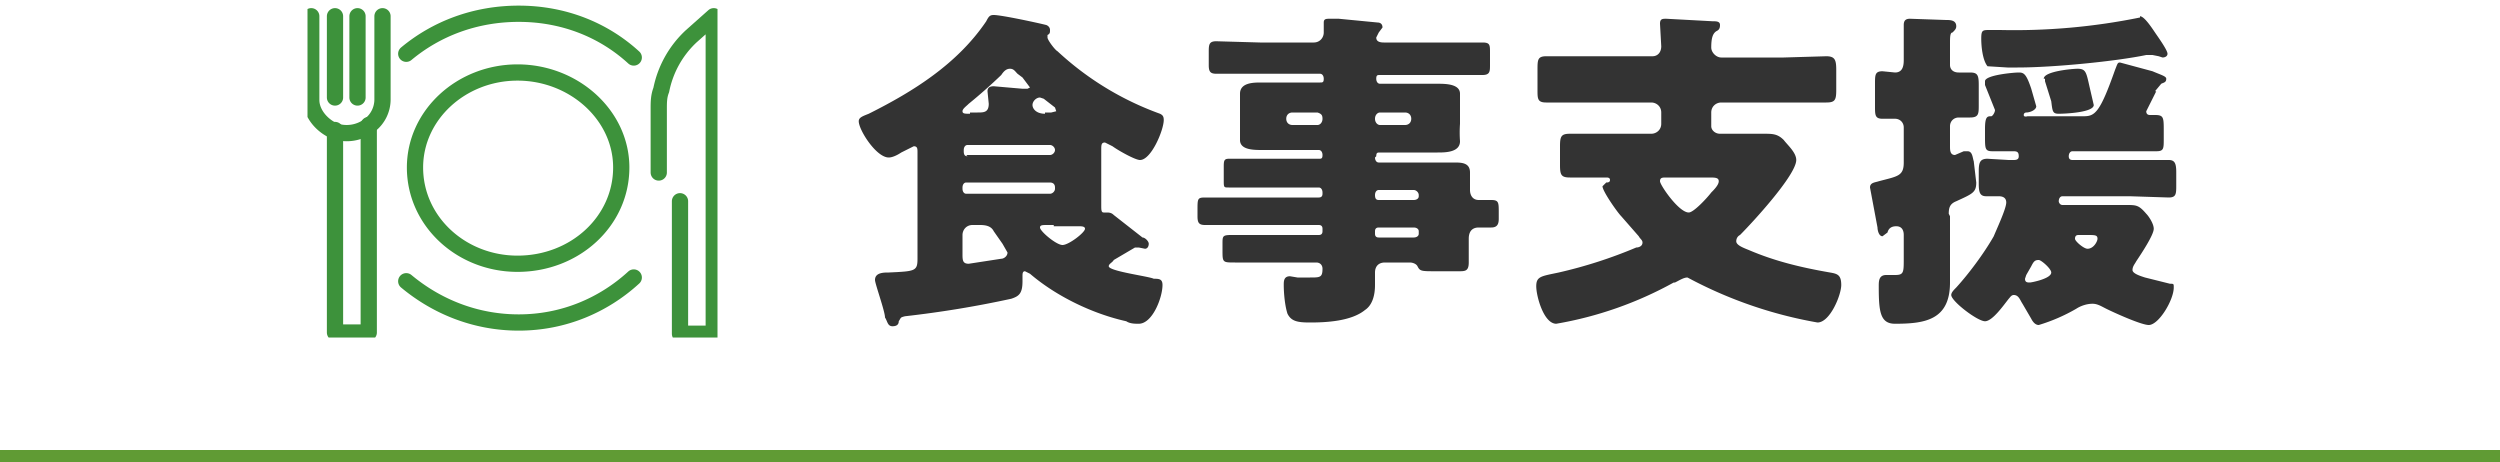
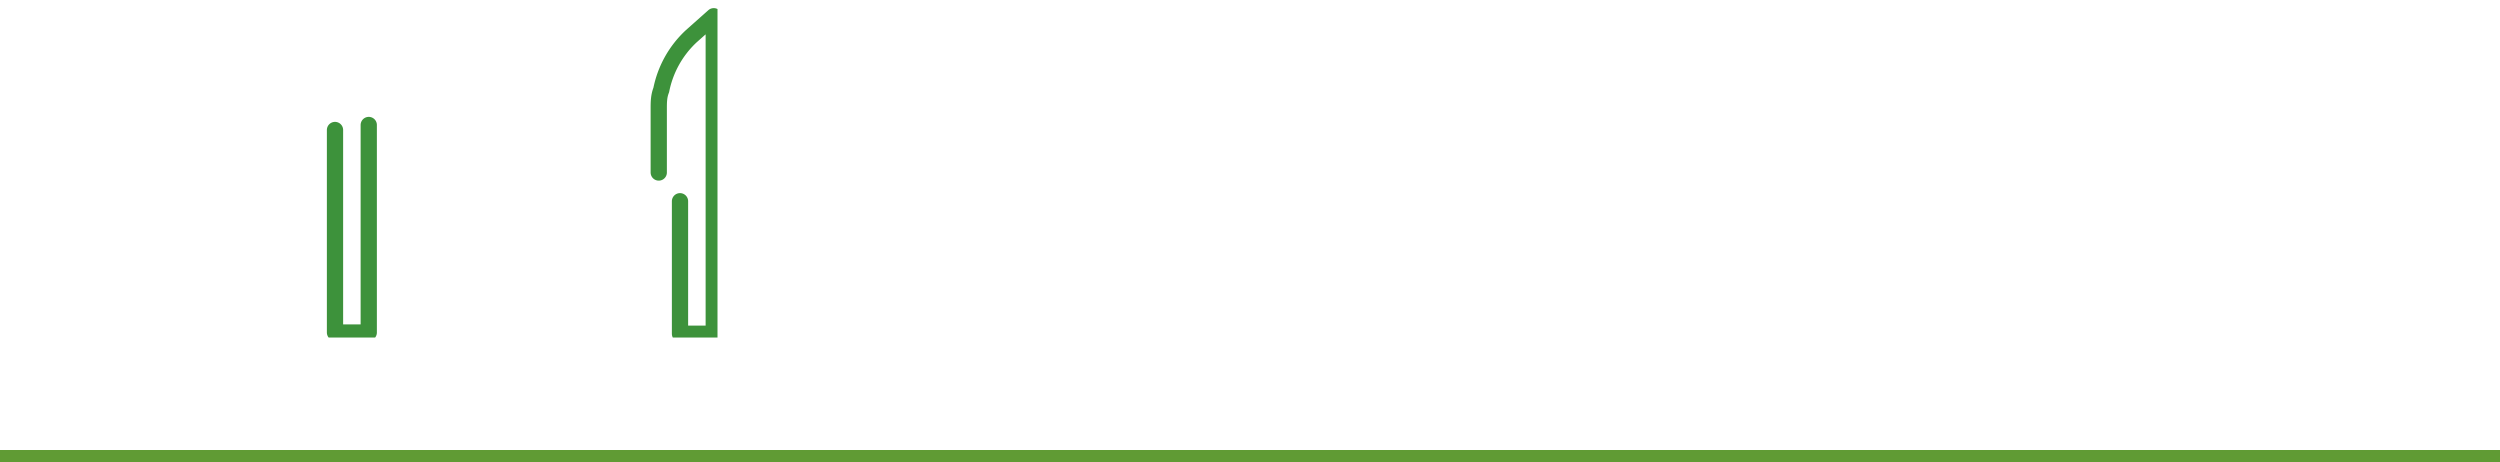
<svg xmlns="http://www.w3.org/2000/svg" width="200" height="37" fill="none">
  <clipPath id="a">
    <path d="M24.6 0h32.8v27H24.6z" />
  </clipPath>
  <g stroke="#3d923b" stroke-linecap="round" stroke-linejoin="round" stroke-width="1.3" clip-path="url(#a)">
-     <path d="M32.5 22.5c2.4 2 5.5 3.3 9 3.3 3.6 0 6.8-1.4 9.2-3.6M32.5 4.3c2.4-2 5.5-3.2 9-3.2 3.6 0 6.8 1.3 9.2 3.5M49.7 13.4c0 4.3-3.7 7.7-8.3 7.7-4.5 0-8.2-3.4-8.2-7.7 0-4.2 3.7-7.6 8.2-7.6s8.3 3.4 8.3 7.6zM30.6 1.3V8a2.6 2.6 0 0 1-1 2v0a3 3 0 0 1-2.8.5c-1-.4-1.9-1.4-1.9-2.5V1.3M26.8 7.8V1.3M28.6 7.8V1.3" />
    <path d="M29.5 10v16.6h-2.7V10.4M52.7 13.8V8.7c0-.5 0-1 .2-1.5a8 8 0 0 1 2.4-4.3l1.8-1.6v25.4h-2.7V16.1" />
  </g>
-   <path fill="#333" d="M84 14.6h-6.7c-.2 0-.3.2-.3.4v.1c0 .2.1.4.3.4H84c.2 0 .4-.2.4-.4V15c0-.3-.2-.4-.4-.4zm-6.7-2.2H84c.2 0 .4-.2.4-.4V12c0-.2-.2-.4-.4-.4h-6.6c-.2 0-.3.2-.3.4v.1c0 .3.1.4.3.4zm1 5.6h-.5c-.5 0-.8.4-.8.8v1.5c0 .5 0 .8.5.8l2.6-.4c.2 0 .5-.2.5-.5l-.4-.7-.7-1c-.2-.4-.6-.5-1.1-.5zm6 0h-.5c-.4 0-.6 0-.6.2 0 .3 1.3 1.4 1.8 1.4s1.8-1 1.8-1.3c0-.2-.3-.2-.5-.2h-2zm-6.7-9h.6c.5 0 .9 0 .9-.7l-.1-1c0-.3.2-.4.5-.4l2.3.2h.4l.2-.1-.6-.8-.4-.3c-.2-.2-.3-.4-.6-.4s-.5.2-.7.5a42 42 0 0 1-2.6 2.3c-.2.2-.5.4-.5.6s.2.2.6.2zm6 0h.5l.4-.1-.1-.3-.9-.7-.3-.1c-.3 0-.6.3-.6.6s.3.7 1 .7zm7.2 10.8-1.7 1c-.1.2-.4.3-.4.5 0 .4 3.2.8 3.6 1 .4 0 .7 0 .7.5 0 1-.8 3.1-1.9 3.1-.3 0-.7 0-1-.2-2.7-.6-5.6-2-7.7-3.8l-.4-.2c-.2 0-.2.2-.2.4v.4c0 1-.3 1.2-.9 1.4a84 84 0 0 1-8.5 1.4c-.4.1-.3.1-.5.4 0 .2-.1.4-.5.4s-.4-.4-.6-.7c0-.5-.8-2.7-.8-3 0-.6.7-.6 1.1-.6 2.1-.1 2.3-.1 2.3-1.1v-8.5c0-.3 0-.5-.3-.5l-1 .5c-.3.2-.7.4-1 .4-1 0-2.4-2.2-2.4-2.9 0-.3.3-.4.8-.6 3.6-1.8 7.1-4 9.4-7.4.2-.4.3-.5.6-.5.6 0 3.4.6 4.2.8 0 0 .3.1.3.4 0 .2 0 .3-.2.4V3c0 .2.6 1 .8 1.1a24 24 0 0 0 8.2 5c.2.1.3.2.3.5 0 .8-1 3.2-1.9 3.2-.4 0-1.8-.8-2.2-1.1l-.6-.3c-.3 0-.3.2-.3.6v4.4c0 .4 0 .6.2.6h.2c.2 0 .4 0 .6.2l2.3 1.8c.2 0 .5.3.5.5s-.1.4-.3.4l-.5-.1h-.3zM112.4 9h-2c-.2 0-.4.2-.4.5s.2.5.4.5h2c.3 0 .5-.2.5-.5s-.2-.5-.5-.5zm-7 0h-2c-.3 0-.5.2-.5.5s.2.5.5.5h2c.2 0 .4-.2.4-.5s-.1-.4-.4-.5zm7.7 9.2h-2.8c-.2 0-.3.1-.3.3v.2c0 .2.1.3.3.3h2.8c.2 0 .4-.1.4-.3v-.2c0-.2-.2-.3-.4-.3zm-3.1-2.6c0 .3.1.4.3.4h2.8c.2 0 .4-.1.4-.3v-.1c0-.2-.2-.4-.4-.4h-2.8c-.2 0-.3.2-.3.4zm0-3c0 .2.1.4.3.4h6c.6 0 1.3 0 1.3.8v1.4c0 .4.2.8.7.8h1c.6 0 .6.2.6 1v.5c0 .4-.1.7-.6.7h-1c-.3 0-.8.1-.8.9V21c0 .7-.3.7-.8.7h-1.8c-1.2 0-1.3 0-1.5-.4-.1-.2-.4-.3-.6-.3h-2c-.6 0-.8.4-.8.8v1c0 .8-.2 1.6-.8 2-1.1.9-3.1 1-4.4 1-1 0-1.5-.1-1.8-.7-.2-.6-.3-1.6-.3-2.3 0-.3 0-.7.5-.7l.6.1h1c.8 0 1 0 1-.7 0-.3-.2-.5-.5-.5h-6.5c-1 0-1 0-1-1v-.5c0-.6 0-.7.7-.7h7c.2 0 .3-.1.3-.3v-.2c0-.2-.1-.3-.3-.3H96.4c-.5 0-.6-.2-.6-.7v-.5c0-.9 0-1 .6-1H105.5c.2 0 .3-.1.3-.3v-.1c0-.2-.1-.4-.3-.4h-7.2c-.4 0-.4 0-.4-.6v-1c0-.5 0-.7.4-.7h7.2c.2 0 .3 0 .3-.3 0-.2-.1-.4-.3-.4H101c-.7 0-1.8 0-1.8-.8V7.5c0-.9 1.1-.9 1.7-.9h4.7c.2 0 .3 0 .3-.3 0-.2-.1-.4-.3-.4h-8.3c-.5 0-.6-.2-.6-.7v-1c0-.6 0-.9.6-.9l3.5.1h4.3c.5 0 .8-.4.8-.8v-.8c0-.3.2-.3.5-.3h.7l3.1.3c.2 0 .4.1.4.4l-.3.4-.2.4c0 .2.1.4.6.4h7.9c.6 0 .6.2.6.8v1c0 .5 0 .8-.6.8h-8.2c-.2 0-.3 0-.3.3 0 .2.1.4.3.4h4.6c.6 0 1.8 0 1.8.8v2.4a10.1 10.1 0 0 0 0 1.4c0 .9-1.2.9-1.8.9h-4.6c-.2 0-.3 0-.3.3zm26.7 1.6h-3.4c-.3 0-.5 0-.5.3s1.5 2.5 2.3 2.5c.4 0 1.5-1.2 1.8-1.6.2-.2.6-.6.6-.9 0-.3-.3-.3-.8-.3zm.2-5.1v1c0 .3.3.6.7.6h3.5c.7 0 1.1 0 1.6.5.3.4 1 1 1 1.6 0 1.2-3.5 5-4.5 6-.2.1-.3.3-.3.5 0 .3.5.5 1 .7 2.1.9 4.2 1.4 6.5 1.8.6.1.9.2.9 1s-.9 3-1.9 3a34.5 34.5 0 0 1-10.4-3.6c-.3 0-.6.2-1 .4h-.1a29.8 29.8 0 0 1-9.4 3.3c-1 0-1.6-2.2-1.6-3s.4-.8 1.8-1.1a37 37 0 0 0 6.2-2c.2 0 .5-.1.5-.4 0-.2-.2-.3-.3-.5l-1.4-1.6c-.3-.3-1.5-2-1.5-2.4l.3-.3c.1 0 .3 0 .3-.2s-.2-.2-.3-.2h-2.9c-.7 0-.8-.2-.8-1v-1.5c0-.8.1-1 .8-1h6.5c.4 0 .8-.3.8-.8V9c0-.5-.4-.8-.8-.8h-8.4c-.7 0-.7-.3-.7-1V5.6c0-.8 0-1.1.7-1.1h8.5c.4 0 .7-.3.7-.8l-.1-1.8c0-.4.2-.4.5-.4l3.7.2c.3 0 .6 0 .6.3s-.1.4-.3.5c-.3.2-.4.6-.4 1.3 0 .4.4.8.8.8h5l3.4-.1c.7 0 .8.3.8 1.1v1.6c0 .8-.1 1-.8 1h-8.4c-.4 0-.8.3-.8.8zm26.6-2.8c0-.6 2.3-.8 2.7-.8.7 0 .7.3 1 1.6l.3 1.3c0 .6-2.3.7-2.8.7s-.5-.2-.6-1l-.5-1.6v-.2zm7.7-5c.3 0 .8.7 1.2 1.3.2.3 1 1.4 1 1.7 0 .2-.2.3-.4.3l-.3-.1-.5-.1h-.5c-2.4.5-7.4 1-10.3 1h-.8l-1.6-.1c-.4-.5-.5-1.6-.5-2.2 0-.7.1-.7.7-.7h.8a50.3 50.3 0 0 0 11.2-1zm-15.2 16v5.3c0 3-2 3.3-4.4 3.3-1.2 0-1.3-1-1.3-3 0-.4 0-.9.6-.9h.7c.7 0 .7-.2.7-1.3v-1.9c0-.3-.1-.7-.6-.7-.3 0-.6.1-.7.5l-.4.3c-.3 0-.4-.5-.4-.7l-.6-3.2c0-.4.4-.4.7-.5 1.5-.4 2-.4 2-1.5v-2.8c0-.4-.3-.7-.7-.7h-1c-.6 0-.6-.3-.6-1V6.7c0-.7 0-1 .6-1l1 .1c.6 0 .7-.5.7-1V2c0-.4.2-.5.5-.5l2.9.1c.3 0 .8 0 .8.5 0 .2-.1.3-.3.5-.2 0-.2.4-.2.9V5.2c0 .3.2.6.7.6h.9c.6 0 .7.2.7 1v1.6c0 .7 0 1-.7 1h-.9c-.4 0-.7.3-.7.7v1.6c0 .3 0 .7.4.7l.7-.3h.3c.4 0 .4.5.5.8l.2 1.7c0 .8-.3.9-1.6 1.5-.5.2-.6.5-.6 1zm11 1.5h-.7c-.1 0-.3 0-.3.3 0 .2.7.8 1 .8.5 0 .8-.6.8-.8 0-.3-.2-.3-.8-.3zm-4.6 3.8c.1 0 1.7-.3 1.7-.8 0-.3-.8-1-1-1-.3 0-.4.1-.6.5l-.4.7-.1.3c0 .3.2.3.4.3zm10.1-15.3-.8 1.6c0 .2.1.3.3.3h.4c.7 0 .7.2.7 1.3v.6c0 .8 0 1-.6 1H165.8c-.2 0-.3.2-.3.4s.1.3.3.3H173.5c.5 0 .6.3.6 1v1c0 .7 0 1-.6 1l-3.1-.1H165c-.2 0-.3.2-.3.4 0 .1.1.3.3.3h5.1c.8 0 1 0 1.6.7.2.2.6.8.6 1.2 0 .5-1 2-1.4 2.6-.1.2-.3.4-.3.7 0 .3.7.5 1 .6l2 .5c.3 0 .3 0 .3.3 0 1-1.2 3-2 3-.6 0-2.8-1-3.4-1.3-.4-.2-.7-.4-1.1-.4-.5 0-1 .2-1.3.4a14 14 0 0 1-3 1.3c-.3 0-.5-.3-.6-.5l-.7-1.2c-.2-.3-.3-.7-.7-.7-.2 0-.3.2-.4.3-.4.5-1.3 1.8-1.9 1.8-.6 0-2.7-1.6-2.7-2.1 0-.2.2-.4.4-.6 1-1.1 2.2-2.7 3-4.1.2-.5 1-2.2 1-2.7 0-.4-.3-.5-.6-.5h-1c-.5 0-.6-.3-.6-1v-1c0-.7.1-1 .7-1l1.7.1h.4c.3 0 .4-.1.4-.3 0-.3-.1-.4-.4-.4h-1.7c-.6 0-.6-.2-.6-1.2v-.6c0-1 .2-1 .5-1 .1 0 .3-.3.3-.5l-.8-2v-.3c0-.5 2.3-.7 2.7-.7.4 0 .6.1 1 1.3l.4 1.4c0 .3-.5.5-.8.5 0 0-.2 0-.2.2s.3.1.3.1h4.5c.9 0 1.3-.3 2.5-3.7.2-.5.2-.6.4-.6l2.6.7c.7.3 1.1.4 1.1.6 0 .3-.2.3-.4.4l-.5.6z" />
  <path stroke="#609b34" d="M0 36.5h200" />
</svg>